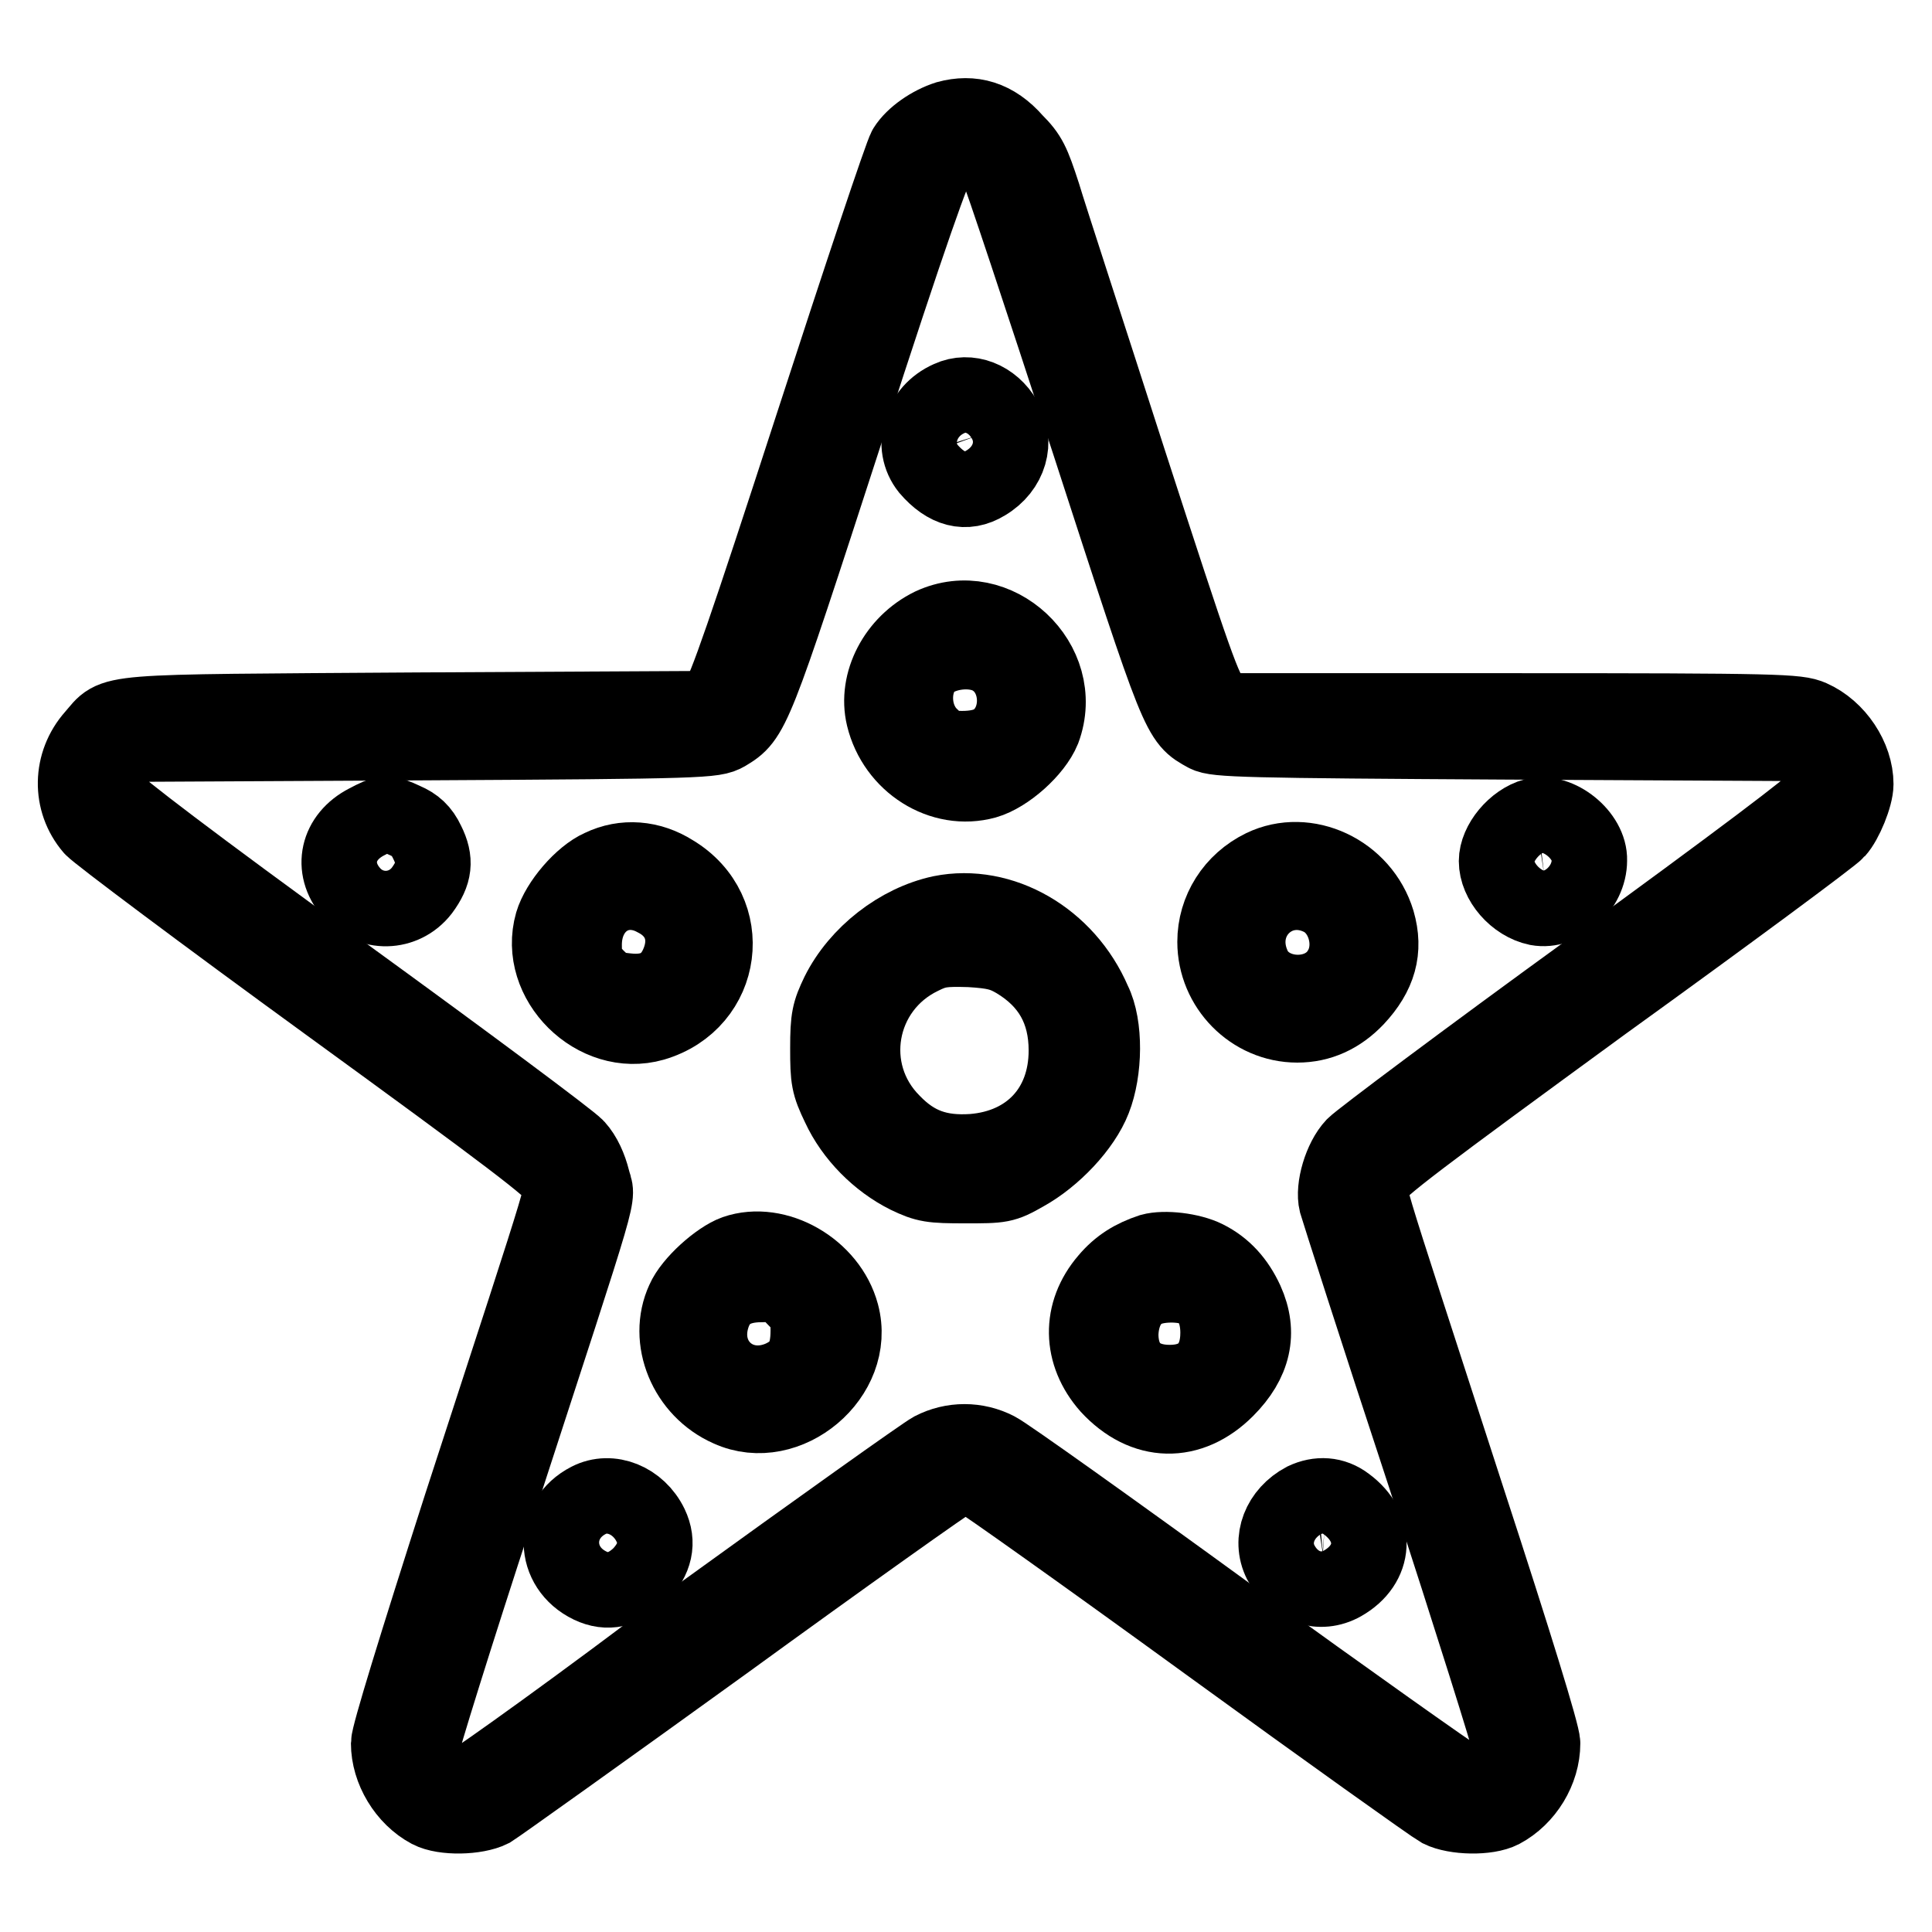
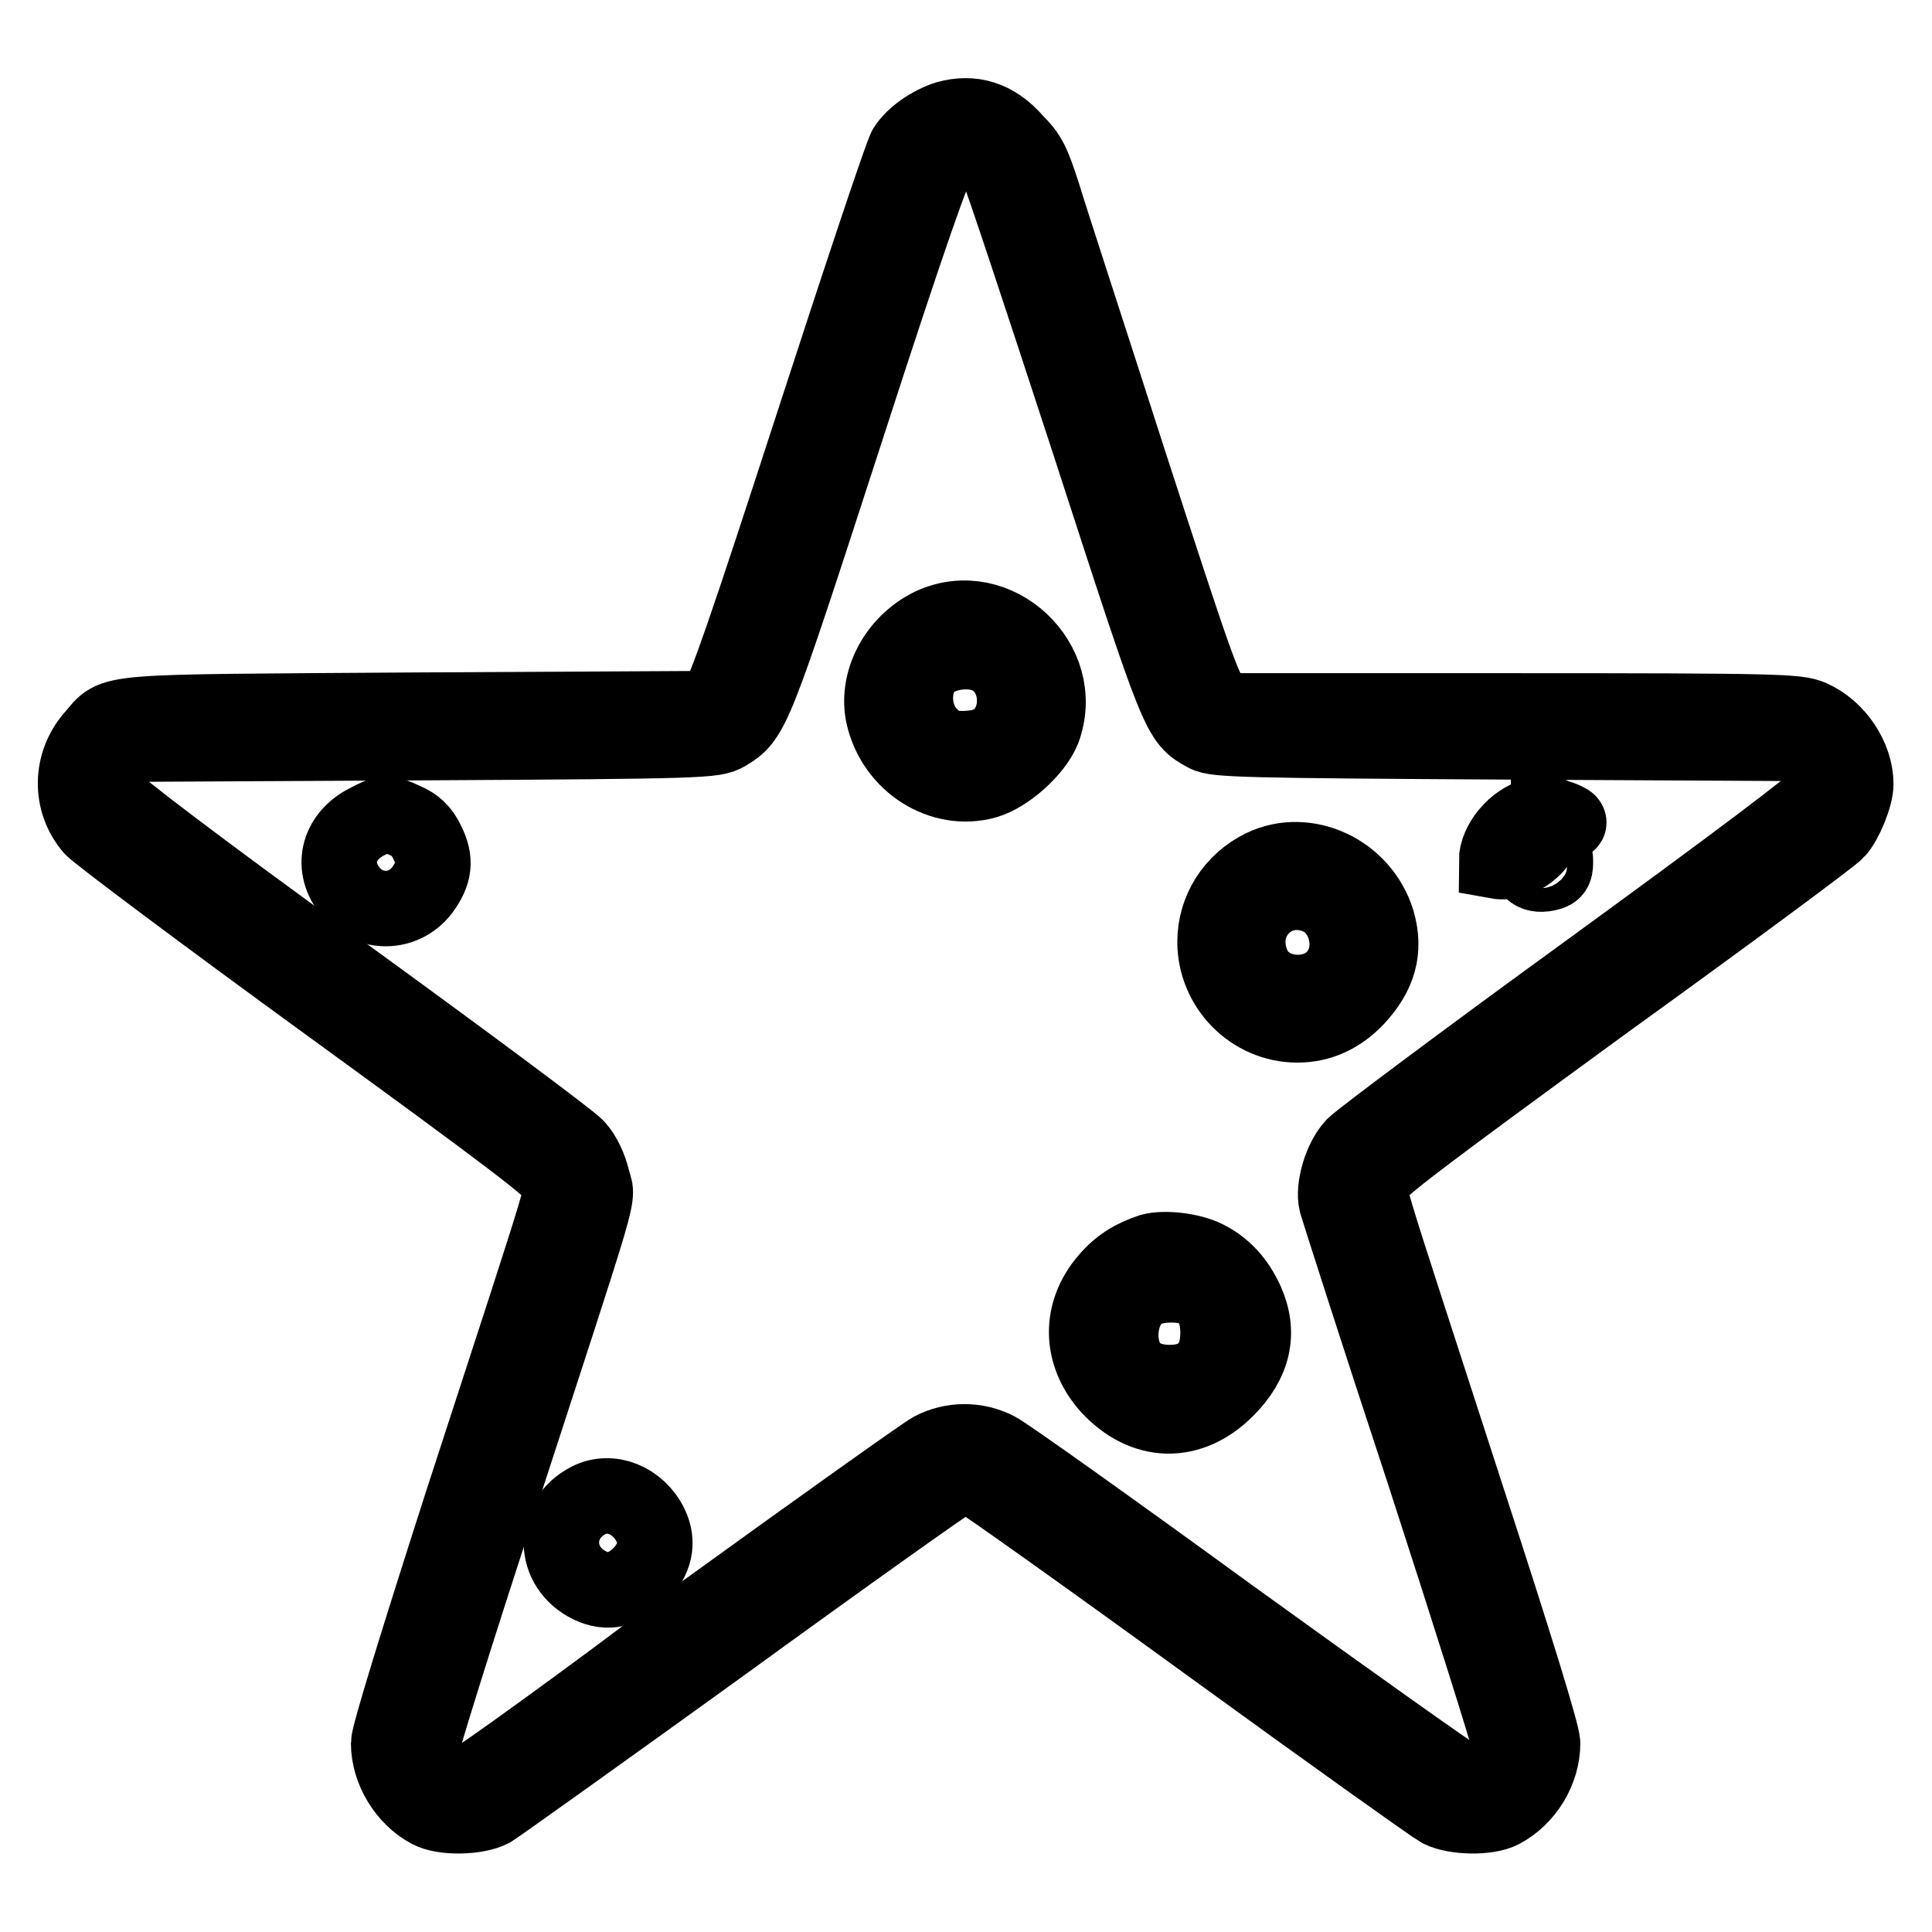
<svg xmlns="http://www.w3.org/2000/svg" version="1.1" x="0px" y="0px" viewBox="0 0 256 256" enable-background="new 0 0 256 256" xml:space="preserve">
  <g>
    <g>
      <g>
        <path stroke-width="10" fill-opacity="0" stroke="#000000" d="M125.5,15.7c-2.2,0.7-4.5,2.3-5.5,3.9c-0.5,0.8-6,17.3-12.3,36.7C98.9,83.4,96,91.8,95.1,92.7L94,93.9l-38.6,0.2c-42.9,0.3-39.9,0-43,3.5c-3.1,3.5-3.2,8.6-0.2,12.1c0.7,0.8,14.7,11.3,31.2,23.3C67.6,150.6,73.4,155,74,156.3c0.7,1.8,2.2-3.2-12.9,43.2c-6,18.7-9.6,30.4-9.6,31.5c0,3.5,2.2,7.2,5.4,8.9c1.9,1,6.2,0.9,8.2-0.1c0.8-0.5,14.7-10.4,30.9-22.1c16.1-11.7,29.9-21.5,30.6-21.8c1-0.3,1.7-0.3,2.7,0c0.7,0.3,14.5,10.1,30.6,21.8c16.1,11.7,30,21.6,30.9,22.1c2,1,6.3,1.1,8.2,0.1c3.2-1.7,5.4-5.3,5.4-8.9c0-1.2-3.7-13.2-9.9-32.2c-14.8-45.7-13.4-40.7-12.6-42.5c0.5-1.3,6.4-5.7,30.5-23.3c16.5-11.9,30.4-22.2,31-22.9c1.1-1.2,2.5-4.6,2.5-6.2c0-3.5-2.5-7.3-5.9-8.8c-1.8-0.8-4.2-0.9-39.8-0.9h-37.9l-1.4-1.3c-1.3-1.1-2.6-4.9-11.3-31.7c-5.4-16.8-10.6-32.7-11.4-35.4c-1.4-4.3-1.8-5.2-3.7-7.1C131.8,15.6,128.8,14.8,125.5,15.7z M130.8,20.6c0.4,0.3,1,1.1,1.4,1.7c0.4,0.7,5.8,17,12.1,36.3c12.1,37.3,11.9,36.7,15.5,38.7c1.3,0.7,5.2,0.8,40,1l38.5,0.2l1.2,1.1c1.7,1.6,2.4,4.4,1.6,6c-0.4,0.8-10.9,8.7-30.4,22.9c-16.4,11.9-30.4,22.4-31.3,23.3c-1.7,1.8-2.8,5.6-2.3,7.6c0.2,0.7,5.4,17,11.7,36.1c6.2,19.1,11.3,35.3,11.3,35.9c0,1.5-1.7,3.5-3.6,4.3c-1.3,0.6-1.8,0.6-3.1,0c-0.8-0.4-14.5-10.1-30.4-21.6c-15.8-11.5-29.7-21.4-30.9-22c-2.7-1.4-5.9-1.4-8.6,0c-1.1,0.6-15,10.5-30.9,22C77,226,63.3,235.7,62.5,236.1c-1.3,0.5-1.8,0.5-3.1,0c-1.9-0.8-3.6-2.8-3.6-4.3c0-0.6,4.5-15.1,10.1-32.2c14.6-44.9,13.3-40.3,12.6-43.3c-0.4-1.6-1.1-3.2-2.1-4.3c-0.8-0.9-14.9-11.4-31.3-23.3c-19.6-14.2-29.9-22.1-30.4-22.9c-0.8-1.7-0.1-4.5,1.6-6.1l1.2-1.1l38.5-0.2c37.5-0.2,38.6-0.3,40.2-1.2c3.5-2.1,3.6-2.3,15.8-39.9c8.7-26.9,11.9-35.8,12.6-36.5C125.9,19.9,129.7,19.7,130.8,20.6z" />
-         <path stroke-width="10" fill-opacity="0" stroke="#000000" d="M125.8,52.8c-3.9,1.7-5.2,6.3-2.8,9.3c2.4,2.8,5,3.5,7.6,1.9c3.2-1.9,4.2-5.5,2.5-8.4C131.5,52.8,128.4,51.6,125.8,52.8z M129.6,57.7c0.5,1.6-0.2,2.5-1.8,2.3c-1.5-0.1-2.1-1.1-1.5-2.6C126.6,56.5,129.2,56.6,129.6,57.7z" />
        <path stroke-width="10" fill-opacity="0" stroke="#000000" d="M123.4,82.9c-4.7,2.3-7.4,7.5-6.3,12.1c1.5,6.2,7.7,10.1,13.5,8.5c2.8-0.8,6.5-4.1,7.6-6.8C141.5,87.8,132,78.9,123.4,82.9z M131.6,87.3c3.8,2.4,3.8,8.7,0,11c-1,0.6-2.4,0.9-4.1,0.9c-2.1,0-2.7-0.2-4.1-1.6c-2.5-2.3-2.8-6.6-0.8-9.2C124.4,86.3,129,85.6,131.6,87.3z" />
        <path stroke-width="10" fill-opacity="0" stroke="#000000" d="M48.6,108.9c-3.9,2-4.8,6.1-2.1,9.3c2.5,3,7,2.9,9.4-0.2c1.7-2.3,1.9-4,0.7-6.4c-0.7-1.5-1.6-2.3-3-2.9C51.2,107.6,51.1,107.6,48.6,108.9z M52.6,114.2c0,1.3-0.1,1.4-1.4,1.4c-1,0-1.5-0.2-1.6-0.8c-0.3-1.6,0.3-2.3,1.7-2.1C52.5,112.8,52.6,113,52.6,114.2z" />
-         <path stroke-width="10" fill-opacity="0" stroke="#000000" d="M203.3,108.1c-2.6,0.7-5,3.6-5,6c0,2.7,2.5,5.6,5.4,6.2c3.3,0.6,6.9-2.6,6.9-6.3C210.7,110.7,206.5,107.3,203.3,108.1z M206.1,114.2c0,1.2-0.2,1.4-1.5,1.6c-1.7,0.2-2.4-0.9-1.6-2.3c0.3-0.7,0.9-0.9,1.7-0.8C205.9,112.7,206.1,113,206.1,114.2z" />
-         <path stroke-width="10" fill-opacity="0" stroke="#000000" d="M79.6,114.9c-2.5,1.1-5.6,4.7-6.4,7.4c-2.2,7.7,5.7,15.5,13.4,13.3c9.5-2.8,11.1-14.9,2.6-20C86.2,113.7,82.7,113.4,79.6,114.9z M86.8,119.1c3.4,1.7,4.6,5.1,3,8.7c-1.2,2.7-3.4,3.9-6.8,3.5c-2-0.2-2.6-0.5-4-1.9c-1.4-1.5-1.6-2-1.6-4.2C77.4,119.7,82.2,116.6,86.8,119.1z" />
+         <path stroke-width="10" fill-opacity="0" stroke="#000000" d="M203.3,108.1c-2.6,0.7-5,3.6-5,6c3.3,0.6,6.9-2.6,6.9-6.3C210.7,110.7,206.5,107.3,203.3,108.1z M206.1,114.2c0,1.2-0.2,1.4-1.5,1.6c-1.7,0.2-2.4-0.9-1.6-2.3c0.3-0.7,0.9-0.9,1.7-0.8C205.9,112.7,206.1,113,206.1,114.2z" />
        <path stroke-width="10" fill-opacity="0" stroke="#000000" d="M167.3,114.9c-3.9,1.9-6.3,5.7-6.3,9.9c0,6,4.9,11,10.9,11c3,0,5.6-1.2,7.8-3.5c3-3.2,3.9-6.4,2.8-10.2C180.5,115.5,173.1,112.1,167.3,114.9z M175.2,119.1c3.1,1.7,4.3,6.3,2.4,9.4c-2.5,4.3-9.7,3.9-11.6-0.6C163.3,121.7,169.3,116,175.2,119.1z" />
-         <path stroke-width="10" fill-opacity="0" stroke="#000000" d="M124.7,121c-5.6,1.2-11,5.4-13.6,10.6c-1.2,2.5-1.4,3.3-1.4,7.3c0,4.1,0.1,4.8,1.5,7.7c1.8,3.9,5.2,7.3,9,9.2c2.5,1.2,3.2,1.3,7.7,1.3c4.8,0,5.1,0,7.9-1.6c3.8-2.1,7.7-6.2,9.1-9.8c1.5-3.8,1.6-9.8,0-13C141.3,124.3,132.7,119.4,124.7,121z M134.6,127.3c4.5,2.7,6.7,6.6,6.7,11.9c0,7.6-4.9,12.8-12.4,13.4c-4.5,0.3-7.6-0.8-10.6-3.9c-6.7-6.7-4.7-17.8,3.8-21.9c2-1,2.9-1.1,6.4-1C131.8,126,132.9,126.3,134.6,127.3z" />
-         <path stroke-width="10" fill-opacity="0" stroke="#000000" d="M97.4,166c-2.2,0.8-5.8,4-6.8,6.3c-2.4,5.2,0.3,11.9,6,14.4c7.7,3.5,17.1-4.4,14.9-12.6C109.9,168.1,102.9,164.1,97.4,166z M105.3,172c1.7,1.7,1.8,2.1,1.8,4.3c0,3.4-1,5.1-3.6,6.3c-5.7,2.5-11-2.3-9.1-8.2c0.9-2.8,3-4.2,6.5-4.2C103.3,170.1,103.7,170.3,105.3,172z" />
        <path stroke-width="10" fill-opacity="0" stroke="#000000" d="M152.5,165.8c-2.4,0.8-4.2,1.9-5.8,3.8c-3.7,4.3-3.6,9.8,0.2,14.1c4.7,5.1,10.8,5.2,15.6,0.4c3.6-3.6,4.5-7.5,2.6-11.7c-1.2-2.6-2.9-4.5-5.3-5.7C157.8,165.7,154.3,165.3,152.5,165.8z M158.6,170.9c1.8,0.9,2.8,3,2.8,5.7c0,4.2-2.3,6.6-6.4,6.6c-4.1,0-6.4-2.3-6.5-6.2c0-2.6,1.1-5,2.9-5.9C153.1,170,156.9,170,158.6,170.9z" />
        <path stroke-width="10" fill-opacity="0" stroke="#000000" d="M78,198.8c-4.9,2.5-4.8,8.9,0.2,11.3c2.3,1.1,4.5,0.6,6.6-1.4c2-2.1,2.5-4.3,1.4-6.6C84.6,198.8,80.9,197.3,78,198.8z M81.9,204.4c0,1.3-0.1,1.4-1.4,1.4c-1,0-1.5-0.2-1.6-0.8c-0.3-1.6,0.3-2.3,1.7-2.1C81.7,203,81.9,203.2,81.9,204.4z" />
-         <path stroke-width="10" fill-opacity="0" stroke="#000000" d="M172.8,198.8c-3.2,1.7-4.6,5.2-3.1,8.2c1.7,3.3,5.2,4.5,8.2,2.8c4.4-2.5,4.7-7.4,0.5-10.5C176.7,198,174.7,197.9,172.8,198.8z M176.8,204.4c0,1.2-0.2,1.4-1.5,1.6c-1.1,0.1-1.6,0-1.7-0.8c-0.4-1.5,0.5-2.5,1.9-2.4C176.6,202.9,176.8,203.2,176.8,204.4z" />
      </g>
    </g>
  </g>
</svg>